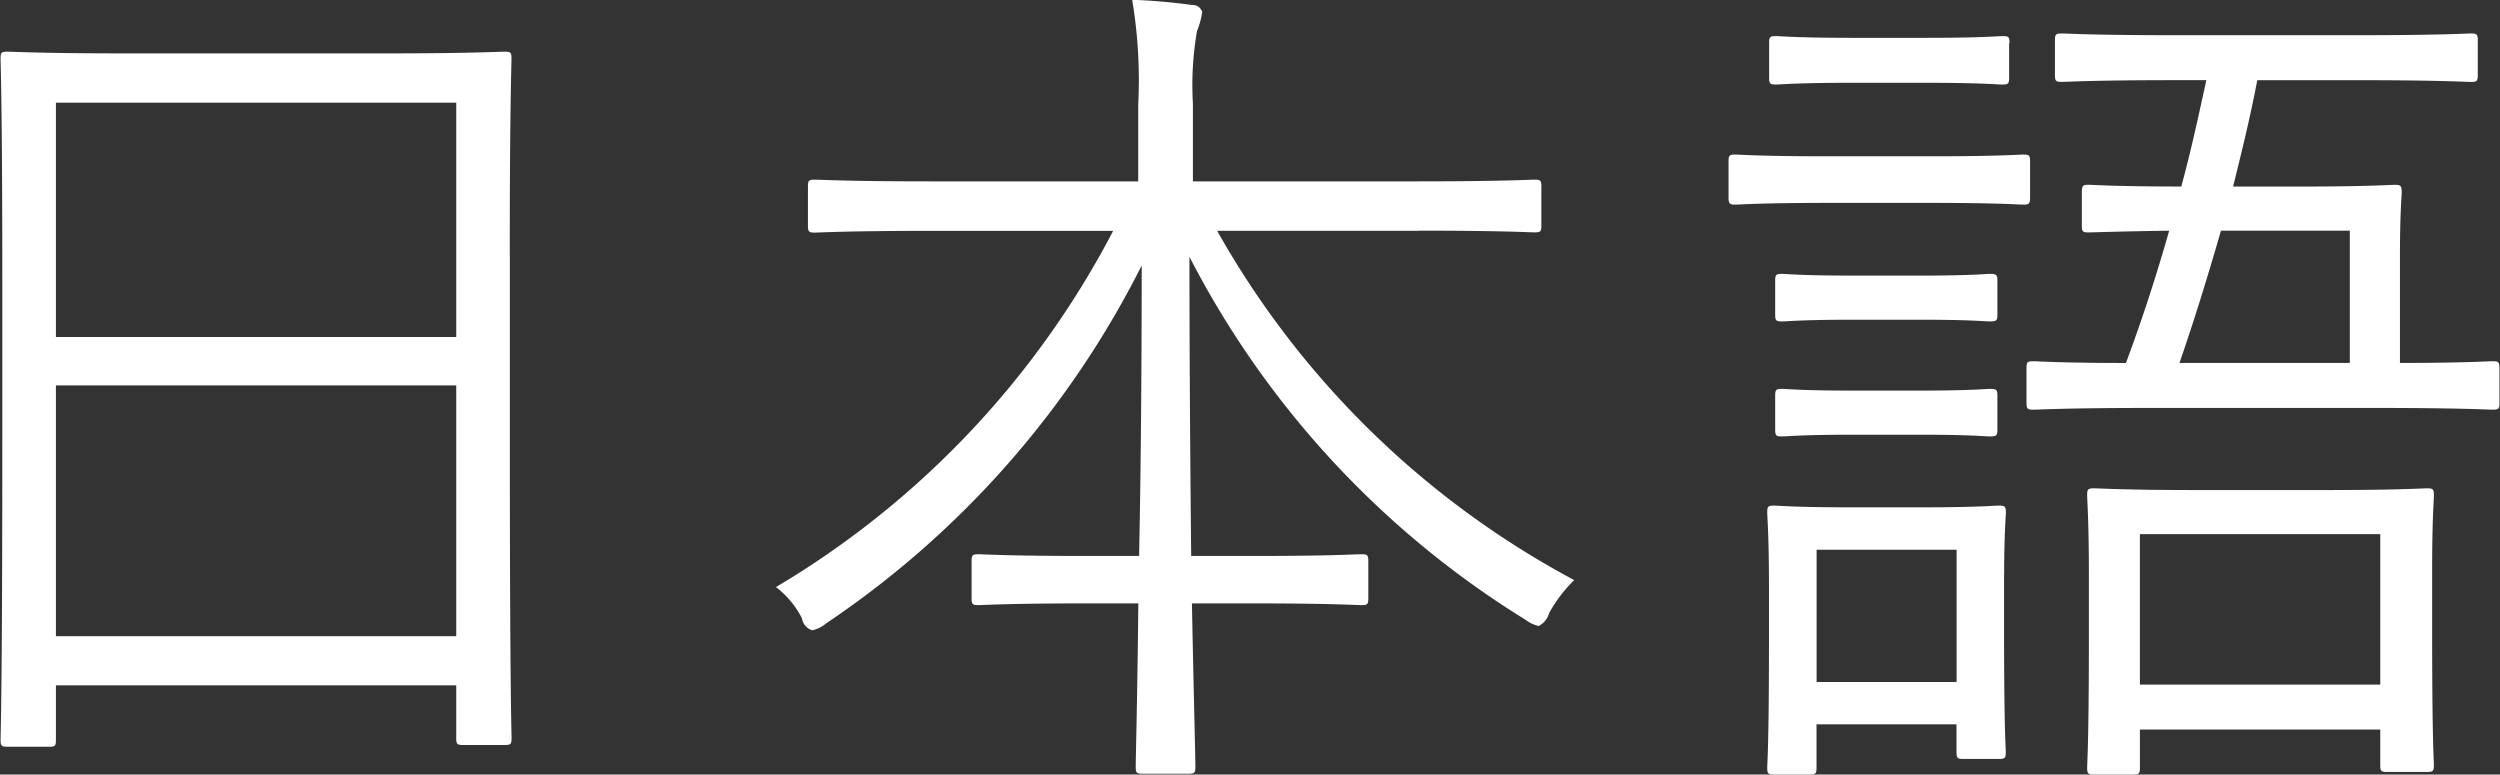
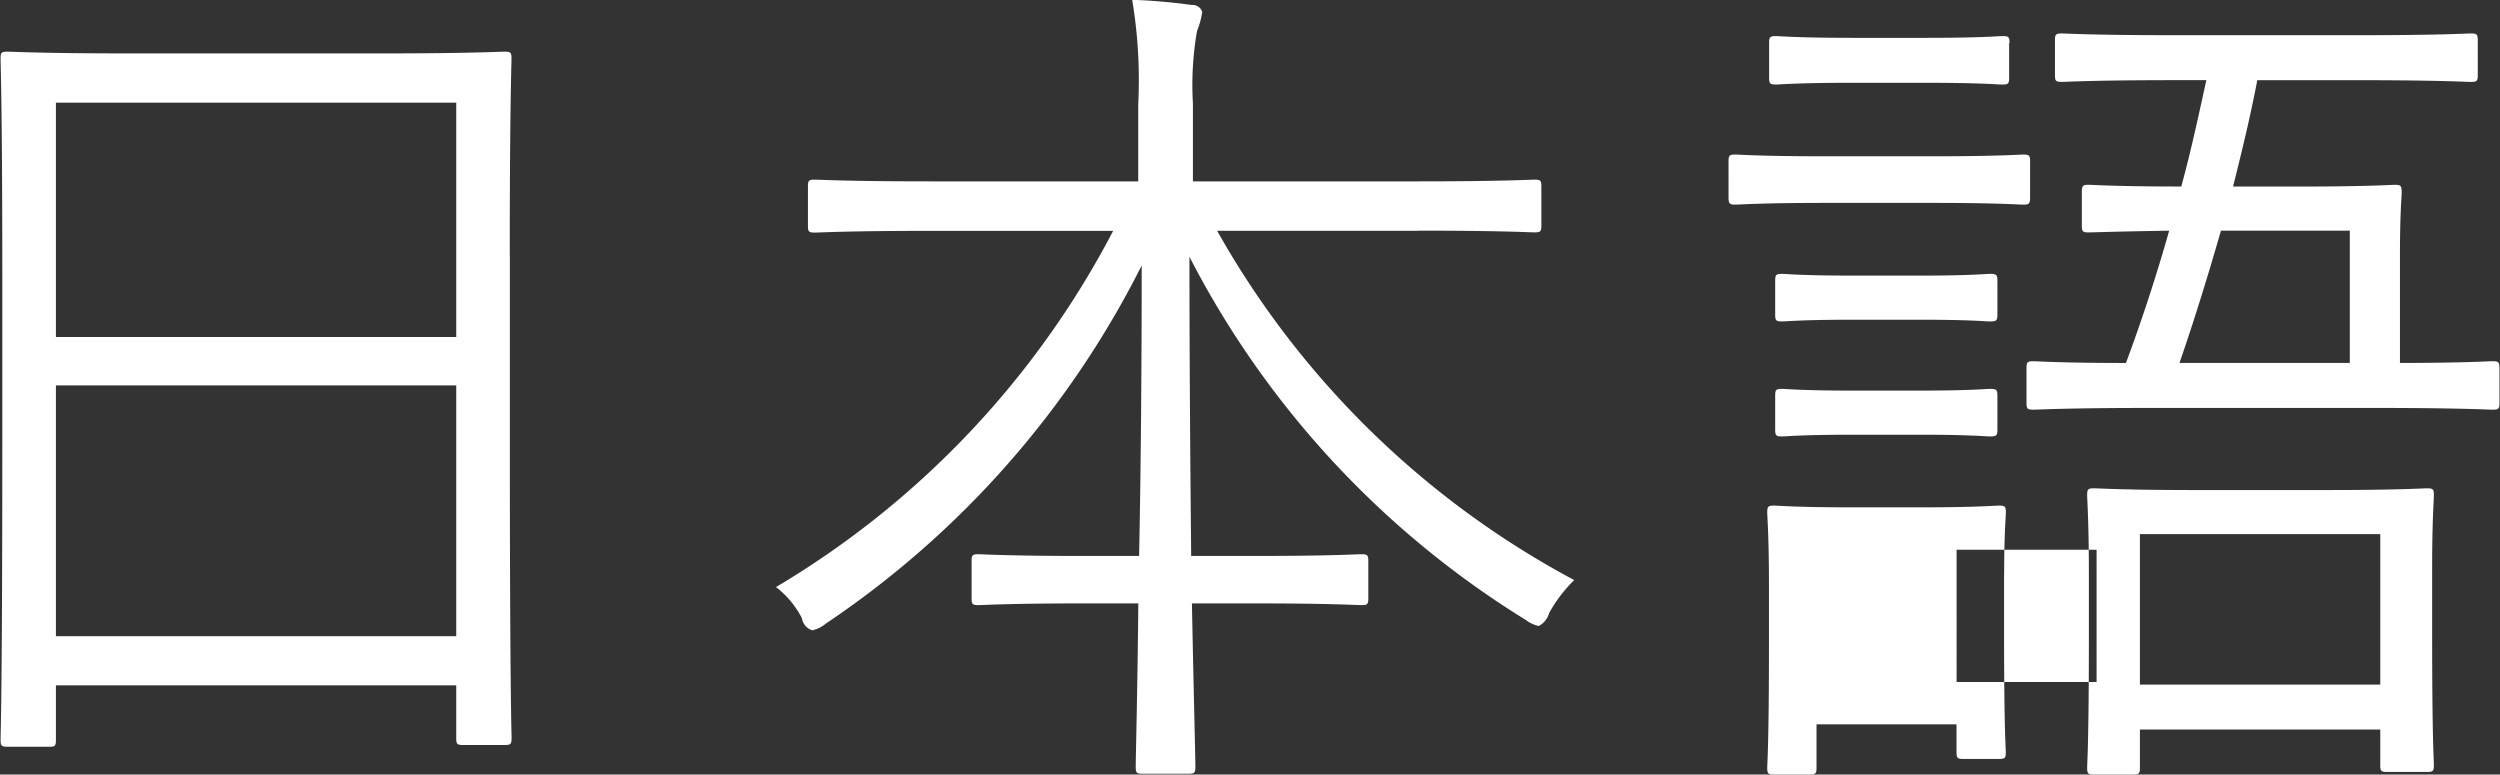
<svg xmlns="http://www.w3.org/2000/svg" width="60.719" height="18.812" viewBox="0 0 60.719 18.812">
  <rect x="0" y="0" width="60.719" height="18.812" fill="#333333" stroke="none" />
  <defs>
    <style>
      .cls-1 {
        fill: #fff;
        fill-rule: evenodd;
      }
    </style>
  </defs>
-   <path id="lang-text-jp_sp.svg" class="cls-1" d="M118.1,843.909c0-3.549.042-4.641,0.042-4.767,0-.147-0.021-0.168-0.168-0.168-0.126,0-.84.042-2.919,0.042H108.82c-2.079,0-2.793-.042-2.919-0.042-0.147,0-.168.021-0.168,0.168,0,0.126.042,1.218,0.042,5.292v4.053c0,6.027-.042,7.077-0.042,7.2,0,0.147.021,0.168,0.168,0.168h1.029c0.126,0,.147-0.021.147-0.168v-1.323H116.8v1.281c0,0.147.021,0.168,0.168,0.168h1.008c0.147,0,.168-0.021.168-0.168,0-.105-0.042-1.155-0.042-7.161v-4.578Zm-1.3,9.261h-9.723v-6.09H116.8v6.09Zm0-7.266h-9.723v-5.691H116.8V845.9Zm23.373-2.583c2.016,0,2.709.042,2.814,0.042,0.147,0,.168-0.021.168-0.168V842.25c0-.147-0.021-0.168-0.168-0.168-0.1,0-.8.042-2.814,0.042h-5.481v-1.89a7.664,7.664,0,0,1,.1-1.764,1.894,1.894,0,0,0,.126-0.462,0.245,0.245,0,0,0-.252-0.168,14.341,14.341,0,0,0-1.449-.126,11.844,11.844,0,0,1,.147,2.541v1.869h-5.061c-1.995,0-2.688-.042-2.793-0.042-0.147,0-.168.021-0.168,0.168V843.2c0,0.147.021,0.168,0.168,0.168,0.105,0,.8-0.042,2.793-0.042h4.452a21.76,21.76,0,0,1-8.19,8.652,2.21,2.21,0,0,1,.63.756,0.366,0.366,0,0,0,.252.294,0.8,0.8,0,0,0,.336-0.168,22.8,22.8,0,0,0,7.665-8.694c0,2.541-.021,5.019-0.063,7.056h-1.3c-1.89,0-2.5-.042-2.6-0.042-0.147,0-.168.021-0.168,0.168v0.9c0,0.147.021,0.168,0.168,0.168,0.1,0,.714-0.042,2.6-0.042h1.281c-0.021,2.205-.063,3.717-0.063,3.969,0,0.147.021,0.168,0.168,0.168h1.113c0.147,0,.168-0.021.168-0.168,0-.252-0.042-1.785-0.084-3.969h1.491c1.89,0,2.5.042,2.625,0.042,0.147,0,.168-0.021.168-0.168v-0.9c0-.147-0.021-0.168-0.168-0.168-0.126,0-.735.042-2.625,0.042H134.65c-0.021-2.1-.042-4.662-0.042-7.266a22.409,22.409,0,0,0,8.169,8.82,0.792,0.792,0,0,0,.315.147,0.506,0.506,0,0,0,.252-0.315,3.471,3.471,0,0,1,.609-0.8,21.64,21.64,0,0,1-8.673-8.484h4.893Zm26.25,3.339c0-.147-0.021-0.168-0.168-0.168-0.1,0-.693.042-2.247,0.042v-2.583c0-1.071.042-1.449,0.042-1.554,0-.168-0.021-0.189-0.168-0.189-0.105,0-.672.042-2.31,0.042h-1.617c0.21-.84.42-1.7,0.588-2.583h2.478c1.953,0,2.6.042,2.709,0.042,0.147,0,.168-0.021.168-0.168V838.7c0-.147-0.021-0.168-0.168-0.168-0.1,0-.756.042-2.709,0.042h-4.515c-1.953,0-2.6-.042-2.709-0.042-0.147,0-.168.021-0.168,0.168v0.84c0,0.147.021,0.168,0.168,0.168,0.1,0,.756-0.042,2.709-0.042h0.8c-0.189.861-.378,1.743-0.609,2.583-1.617,0-2.142-.042-2.247-0.042-0.147,0-.168.021-0.168,0.189v0.8c0,0.147.021,0.168,0.168,0.168,0.084,0,.588-0.021,1.953-0.042-0.315,1.113-.672,2.2-1.05,3.213-1.554,0-2.142-.042-2.247-0.042-0.147,0-.168.021-0.168,0.168v0.84c0,0.147.021,0.168,0.168,0.168,0.126,0,.8-0.042,2.835-0.042h5.481c2.037,0,2.73.042,2.835,0.042,0.147,0,.168-0.021.168-0.168v-0.84Zm-3.633-.126h-4.137c0.357-1.029.693-2.121,1.008-3.213h3.129v3.213Zm2,4.956c0-1.134.042-1.617,0.042-1.743,0-.147-0.021-0.168-0.168-0.168-0.1,0-.693.042-2.436,0.042h-3.192c-1.743,0-2.331-.042-2.457-0.042-0.147,0-.168.021-0.168,0.168,0,0.126.042,0.609,0.042,1.974v1.365c0,2.709-.042,3.15-0.042,3.276,0,0.147.021,0.168,0.168,0.168h0.945c0.147,0,.168-0.021.168-0.168v-0.924h5.838V856.3c0,0.147.021,0.168,0.168,0.168h0.966c0.147,0,.168-0.021.168-0.168,0-.126-0.042-0.567-0.042-3.234V851.49Zm-1.26,2.856h-5.838v-3.654h5.838v3.654Zm-9.135-2.688c0-.966.042-1.407,0.042-1.491,0-.147-0.021-0.168-0.168-0.168-0.126,0-.525.042-1.869,0.042h-1.743c-1.323,0-1.743-.042-1.848-0.042-0.147,0-.168.021-0.168,0.168,0,0.105.042,0.546,0.042,1.827v1.281c0,2.562-.042,2.982-0.042,3.087,0,0.147.021,0.168,0.168,0.168h0.861c0.147,0,.168-0.021.168-0.168v-1.05h3.4v0.672c0,0.147.021,0.168,0.168,0.168h0.861c0.147,0,.168-0.021.168-0.168,0-.105-0.042-0.5-0.042-2.961v-1.365Zm-1.155,2.625h-3.4V851.07h3.4v3.213Zm1.785-12.642c0-.147-0.021-0.168-0.168-0.168-0.1,0-.609.042-2.205,0.042h-2.583c-1.6,0-2.1-.042-2.2-0.042-0.147,0-.168.021-0.168,0.168V842.5c0,0.168.021,0.189,0.168,0.189,0.1,0,.609-0.042,2.2-0.042h2.583c1.6,0,2.1.042,2.205,0.042,0.147,0,.168-0.021.168-0.189v-0.861Zm-0.5-2.877c0-.147-0.021-0.168-0.168-0.168-0.126,0-.5.042-1.848,0.042h-1.806c-1.344,0-1.743-.042-1.848-0.042-0.147,0-.168.021-0.168,0.168v0.84c0,0.147.021,0.168,0.168,0.168,0.1,0,.5-0.042,1.848-0.042H152.5c1.344,0,1.722.042,1.848,0.042,0.147,0,.168-0.021.168-0.168v-0.84Zm-0.294,8.568c0-.147-0.021-0.168-0.189-0.168-0.1,0-.441.042-1.722,0.042h-1.575c-1.281,0-1.638-.042-1.743-0.042-0.147,0-.168.021-0.168,0.168v0.819c0,0.147.021,0.168,0.168,0.168,0.105,0,.462-0.042,1.743-0.042h1.575c1.281,0,1.617.042,1.722,0.042,0.168,0,.189-0.021.189-0.168v-0.819Zm0-2.793c0-.147-0.021-0.168-0.189-0.168-0.1,0-.441.042-1.722,0.042h-1.575c-1.281,0-1.638-.042-1.743-0.042-0.147,0-.168.021-0.168,0.168v0.819c0,0.147.021,0.168,0.168,0.168,0.105,0,.462-0.042,1.743-0.042h1.575c1.281,0,1.617.042,1.722,0.042,0.168,0,.189-0.021.189-0.168v-0.819Z" transform="translate(-105.719 -837.719)" />
+   <path id="lang-text-jp_sp.svg" class="cls-1" d="M118.1,843.909c0-3.549.042-4.641,0.042-4.767,0-.147-0.021-0.168-0.168-0.168-0.126,0-.84.042-2.919,0.042H108.82c-2.079,0-2.793-.042-2.919-0.042-0.147,0-.168.021-0.168,0.168,0,0.126.042,1.218,0.042,5.292v4.053c0,6.027-.042,7.077-0.042,7.2,0,0.147.021,0.168,0.168,0.168h1.029c0.126,0,.147-0.021.147-0.168v-1.323H116.8v1.281c0,0.147.021,0.168,0.168,0.168h1.008c0.147,0,.168-0.021.168-0.168,0-.105-0.042-1.155-0.042-7.161v-4.578Zm-1.3,9.261h-9.723v-6.09H116.8v6.09Zm0-7.266h-9.723v-5.691H116.8V845.9Zm23.373-2.583c2.016,0,2.709.042,2.814,0.042,0.147,0,.168-0.021.168-0.168V842.25c0-.147-0.021-0.168-0.168-0.168-0.1,0-.8.042-2.814,0.042h-5.481v-1.89a7.664,7.664,0,0,1,.1-1.764,1.894,1.894,0,0,0,.126-0.462,0.245,0.245,0,0,0-.252-0.168,14.341,14.341,0,0,0-1.449-.126,11.844,11.844,0,0,1,.147,2.541v1.869h-5.061c-1.995,0-2.688-.042-2.793-0.042-0.147,0-.168.021-0.168,0.168V843.2c0,0.147.021,0.168,0.168,0.168,0.105,0,.8-0.042,2.793-0.042h4.452a21.76,21.76,0,0,1-8.19,8.652,2.21,2.21,0,0,1,.63.756,0.366,0.366,0,0,0,.252.294,0.8,0.8,0,0,0,.336-0.168,22.8,22.8,0,0,0,7.665-8.694c0,2.541-.021,5.019-0.063,7.056h-1.3c-1.89,0-2.5-.042-2.6-0.042-0.147,0-.168.021-0.168,0.168v0.9c0,0.147.021,0.168,0.168,0.168,0.1,0,.714-0.042,2.6-0.042h1.281c-0.021,2.205-.063,3.717-0.063,3.969,0,0.147.021,0.168,0.168,0.168h1.113c0.147,0,.168-0.021.168-0.168,0-.252-0.042-1.785-0.084-3.969h1.491c1.89,0,2.5.042,2.625,0.042,0.147,0,.168-0.021.168-0.168v-0.9c0-.147-0.021-0.168-0.168-0.168-0.126,0-.735.042-2.625,0.042H134.65c-0.021-2.1-.042-4.662-0.042-7.266a22.409,22.409,0,0,0,8.169,8.82,0.792,0.792,0,0,0,.315.147,0.506,0.506,0,0,0,.252-0.315,3.471,3.471,0,0,1,.609-0.8,21.64,21.64,0,0,1-8.673-8.484h4.893Zm26.25,3.339c0-.147-0.021-0.168-0.168-0.168-0.1,0-.693.042-2.247,0.042v-2.583c0-1.071.042-1.449,0.042-1.554,0-.168-0.021-0.189-0.168-0.189-0.105,0-.672.042-2.31,0.042h-1.617c0.21-.84.42-1.7,0.588-2.583h2.478c1.953,0,2.6.042,2.709,0.042,0.147,0,.168-0.021.168-0.168V838.7c0-.147-0.021-0.168-0.168-0.168-0.1,0-.756.042-2.709,0.042h-4.515c-1.953,0-2.6-.042-2.709-0.042-0.147,0-.168.021-0.168,0.168v0.84c0,0.147.021,0.168,0.168,0.168,0.1,0,.756-0.042,2.709-0.042h0.8c-0.189.861-.378,1.743-0.609,2.583-1.617,0-2.142-.042-2.247-0.042-0.147,0-.168.021-0.168,0.189v0.8c0,0.147.021,0.168,0.168,0.168,0.084,0,.588-0.021,1.953-0.042-0.315,1.113-.672,2.2-1.05,3.213-1.554,0-2.142-.042-2.247-0.042-0.147,0-.168.021-0.168,0.168v0.84c0,0.147.021,0.168,0.168,0.168,0.126,0,.8-0.042,2.835-0.042h5.481c2.037,0,2.73.042,2.835,0.042,0.147,0,.168-0.021.168-0.168v-0.84Zm-3.633-.126h-4.137c0.357-1.029.693-2.121,1.008-3.213h3.129v3.213Zm2,4.956c0-1.134.042-1.617,0.042-1.743,0-.147-0.021-0.168-0.168-0.168-0.1,0-.693.042-2.436,0.042h-3.192c-1.743,0-2.331-.042-2.457-0.042-0.147,0-.168.021-0.168,0.168,0,0.126.042,0.609,0.042,1.974v1.365c0,2.709-.042,3.15-0.042,3.276,0,0.147.021,0.168,0.168,0.168h0.945c0.147,0,.168-0.021.168-0.168v-0.924h5.838V856.3c0,0.147.021,0.168,0.168,0.168h0.966c0.147,0,.168-0.021.168-0.168,0-.126-0.042-0.567-0.042-3.234V851.49Zm-1.26,2.856h-5.838v-3.654h5.838v3.654Zm-9.135-2.688c0-.966.042-1.407,0.042-1.491,0-.147-0.021-0.168-0.168-0.168-0.126,0-.525.042-1.869,0.042h-1.743c-1.323,0-1.743-.042-1.848-0.042-0.147,0-.168.021-0.168,0.168,0,0.105.042,0.546,0.042,1.827v1.281c0,2.562-.042,2.982-0.042,3.087,0,0.147.021,0.168,0.168,0.168h0.861c0.147,0,.168-0.021.168-0.168v-1.05h3.4v0.672c0,0.147.021,0.168,0.168,0.168h0.861c0.147,0,.168-0.021.168-0.168,0-.105-0.042-0.5-0.042-2.961v-1.365Zm-1.155,2.625V851.07h3.4v3.213Zm1.785-12.642c0-.147-0.021-0.168-0.168-0.168-0.1,0-.609.042-2.205,0.042h-2.583c-1.6,0-2.1-.042-2.2-0.042-0.147,0-.168.021-0.168,0.168V842.5c0,0.168.021,0.189,0.168,0.189,0.1,0,.609-0.042,2.2-0.042h2.583c1.6,0,2.1.042,2.205,0.042,0.147,0,.168-0.021.168-0.189v-0.861Zm-0.5-2.877c0-.147-0.021-0.168-0.168-0.168-0.126,0-.5.042-1.848,0.042h-1.806c-1.344,0-1.743-.042-1.848-0.042-0.147,0-.168.021-0.168,0.168v0.84c0,0.147.021,0.168,0.168,0.168,0.1,0,.5-0.042,1.848-0.042H152.5c1.344,0,1.722.042,1.848,0.042,0.147,0,.168-0.021.168-0.168v-0.84Zm-0.294,8.568c0-.147-0.021-0.168-0.189-0.168-0.1,0-.441.042-1.722,0.042h-1.575c-1.281,0-1.638-.042-1.743-0.042-0.147,0-.168.021-0.168,0.168v0.819c0,0.147.021,0.168,0.168,0.168,0.105,0,.462-0.042,1.743-0.042h1.575c1.281,0,1.617.042,1.722,0.042,0.168,0,.189-0.021.189-0.168v-0.819Zm0-2.793c0-.147-0.021-0.168-0.189-0.168-0.1,0-.441.042-1.722,0.042h-1.575c-1.281,0-1.638-.042-1.743-0.042-0.147,0-.168.021-0.168,0.168v0.819c0,0.147.021,0.168,0.168,0.168,0.105,0,.462-0.042,1.743-0.042h1.575c1.281,0,1.617.042,1.722,0.042,0.168,0,.189-0.021.189-0.168v-0.819Z" transform="translate(-105.719 -837.719)" />
</svg>